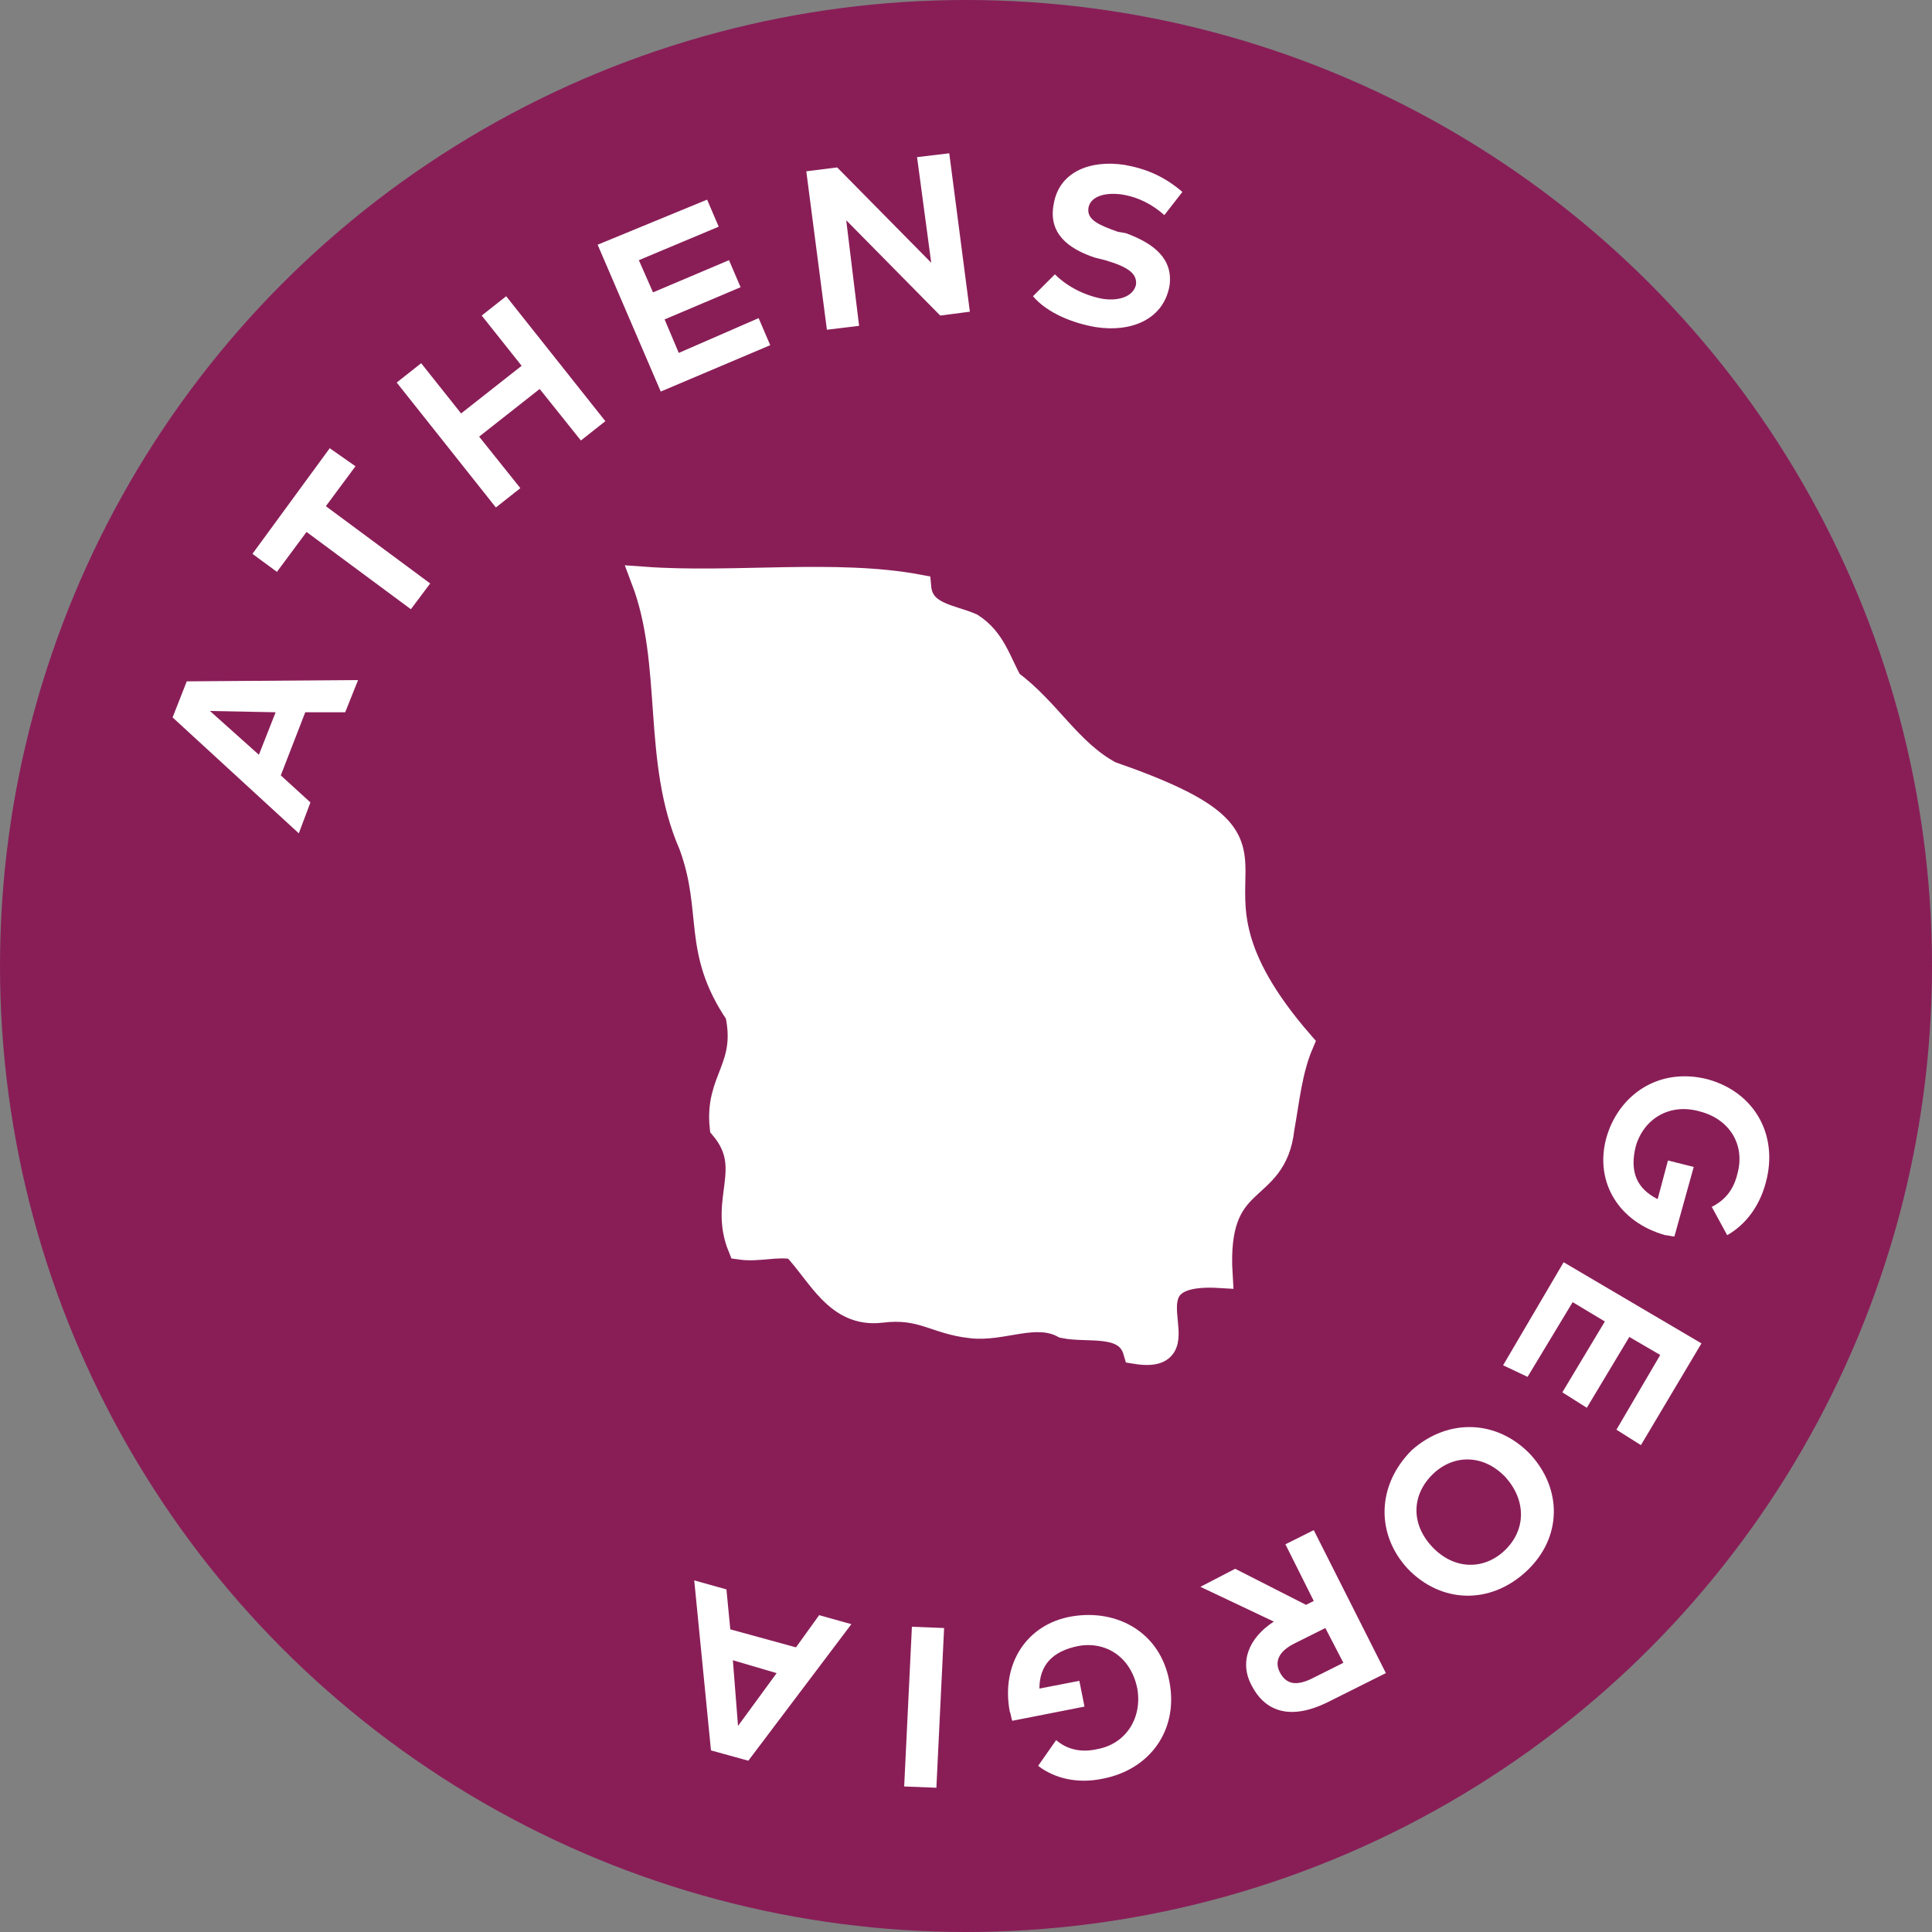
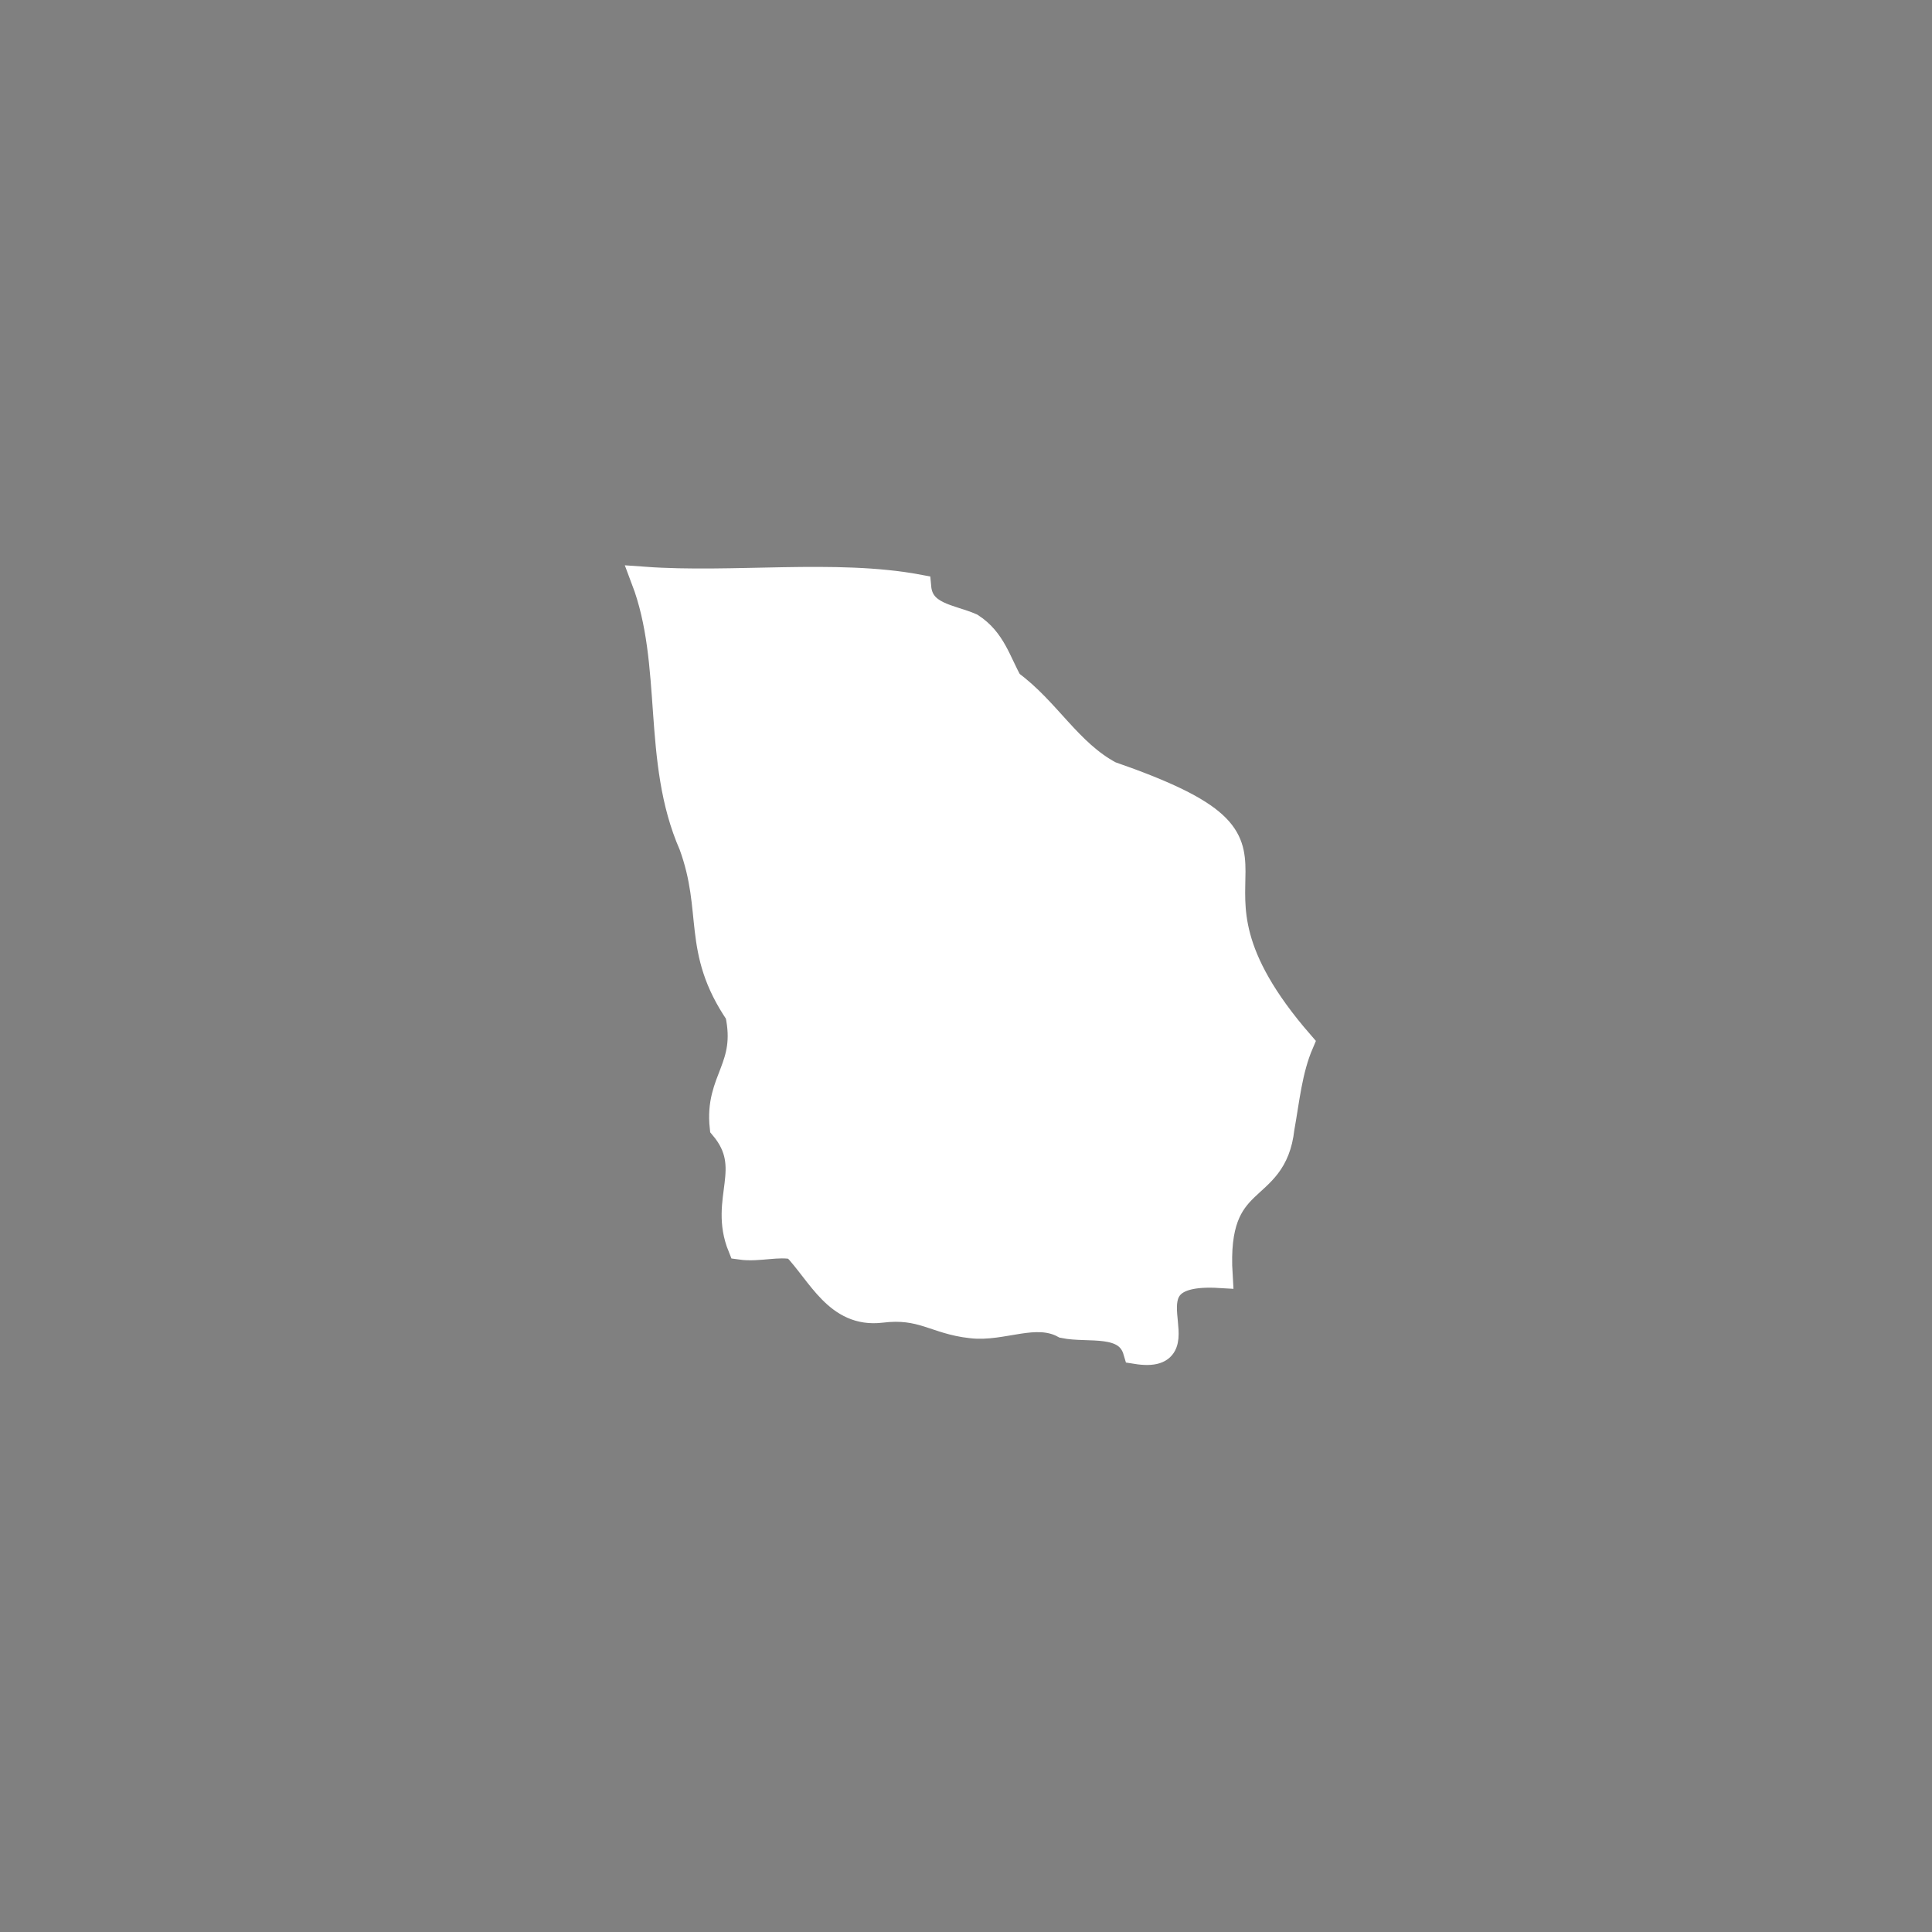
<svg xmlns="http://www.w3.org/2000/svg" viewBox="0 0 150 150">
  <rect x="0" y="0" width="150" height="150" fill="#808080" stroke="none" />
-   <circle cx="75" cy="75" r="75" opacity=".9" fill="#8a1352" />
  <path d="M101 81c-.9 2.1-1.1 4.4-1.5 6.6-.6 5.4-5.3 3.2-4.8 11.4-8.4-.5-.9 6.8-6.5 5.9-.7-2.4-3.7-1.6-5.6-2-2.2-1.2-4.8.3-7.2 0-2.8-.3-3.8-1.6-7-1.2-3.4.4-4.7-2.8-6.7-4.9-1.3-.3-2.8.2-4.2 0-1.5-3.7 1.3-6.1-1.4-9.3-.4-3.7 2.1-4.6 1.2-8.8-3.4-5-1.7-7.9-3.6-13.1-2.9-6.6-1.2-14-3.7-20.6 6.9.5 14.9-.6 21.3.6.2 2.2 2.5 2.3 4.1 3 1.7 1.1 2.1 2.8 3 4.4 2.9 2.1 4.6 5.4 7.8 7.1C103.8 66.2 89 67.2 101 81h0z" fill="#fff" stroke="#fff" stroke-width="2" />
-   <path d="M30.8 29.7l1.9-1.5 3.1 3.9 4.7-3.7-3.1-3.9 1.9-1.5 7.7 9.7-1.9 1.5-3.2-4-4.7 3.7 3.2 4-1.9 1.5-7.7-9.7zm-5.2 5.1l-6 8.2 1.9 1.4 2.3-3.1 8.1 6 1.5-2-8.1-6 2.3-3.1-2-1.4zM14.5 52.9l-1.1 2.8 9.8 9 .9-2.4-2.3-2.1 1.9-4.9h3.1l1-2.5-13.3.1zm1.8 2.3l5.1.1-1.3 3.3-3.8-3.4zm42.6-30.5l-6.2 2.7-1.1-2.6 5.9-2.5-.9-2.1-5.9 2.5-1.1-2.5 6.2-2.6-.9-2.1-8.5 3.5 4.9 11.4 8.5-3.6-.9-2.1zm12.3-12.5l2.5-.3 1.6 12.3-2.3.3-7.3-7.4 1 8.2-2.5.3-1.6-12.3L65 13l7.3 7.4-1.1-8.2zm20.6 2.7c-1.4-1.2-2.8-1.8-4.5-2.1-2.6-.4-5.1.5-5.5 3.1-.4 2.2 1.1 3.4 3.2 4.1l.8.2c1.7.5 2.5 1 2.4 1.9-.2.9-1.3 1.3-2.6 1.1-1.6-.3-2.9-1.1-3.7-1.9L80.2 23c1.1 1.3 3.1 2.1 4.9 2.4 2.6.4 5.2-.5 5.7-3.2.3-2.1-1.2-3.3-3.4-4.1l-.6-.1c-1.4-.5-2.4-.9-2.3-1.8.1-.9 1.2-1.3 2.6-1.1 1.3.2 2.4.8 3.3 1.6l1.4-1.8zm40.8 68.9c3.6 1 5.5 4.3 4.5 8-.5 1.9-1.6 3.3-3 4.1l-1.2-2.2c1-.5 1.7-1.3 2-2.6.6-2.2-.6-4.2-2.9-4.8-2.4-.7-4.4.6-5 2.7-.5 2 .1 3.3 1.7 4.1l.8-3 2 .5L130 96c-.2 0-.5-.1-.7-.1-3.6-1-5.5-4.1-4.6-7.5.9-3.3 4-5.6 7.9-4.6zm-14 23.1l3.5-5.8 2.5 1.5-3.3 5.5 1.9 1.2 3.3-5.5 2.4 1.4-3.4 5.8 1.9 1.2 4.7-7.9-10.7-6.3-4.7 8 1.9.9zm.2 6c2.5 2.7 2.5 6.5-.3 9.1s-6.6 2.5-9.2-.2c-2.5-2.7-2.4-6.5.3-9.2 2.8-2.5 6.6-2.4 9.2.3zm-7.6 7.2c1.7 1.8 4 1.8 5.6.3 1.7-1.6 1.7-3.9.1-5.7-1.7-1.8-4-1.8-5.6-.3-1.7 1.6-1.8 3.9-.1 5.7zm-3.6 9.8l-5.6-11.1-2.2 1.1 2.2 4.4-.6.3-5.5-2.8-2.7 1.4 5.7 2.7c-2 1.3-2.7 3.2-1.7 5 1.1 2.1 3.1 2.6 5.8 1.3l4.6-2.3zm-5.7.4c-1.2.6-2 .5-2.5-.4s-.1-1.7 1.1-2.3l2.4-1.2 1.4 2.7-2.4 1.2zm-11.1.3c.7 3.7-1.5 6.8-5.2 7.5-1.9.4-3.7 0-5-1l1.4-2c.8.7 1.9 1 3.2.7 2.2-.4 3.5-2.4 3.1-4.7-.5-2.5-2.5-3.7-4.6-3.3-2 .4-3 1.5-3 3.3l3.1-.6.4 2-5.6 1.1c-.1-.2-.1-.5-.2-.7-.7-3.7 1.3-6.8 4.8-7.4 3.5-.6 6.9 1.2 7.6 5.1zm-20.6 8.1l2.5.1.6-12.4-2.5-.1-.6 12.4zm-12.1-2l-2.9-.8-1.3-13.2 2.5.7.3 3.1 5.1 1.4 1.8-2.5 2.5.7-8 10.6zm-1.2-7.8l.4 5.1 3-4.1-3.4-1z" fill="#fff" />
</svg>